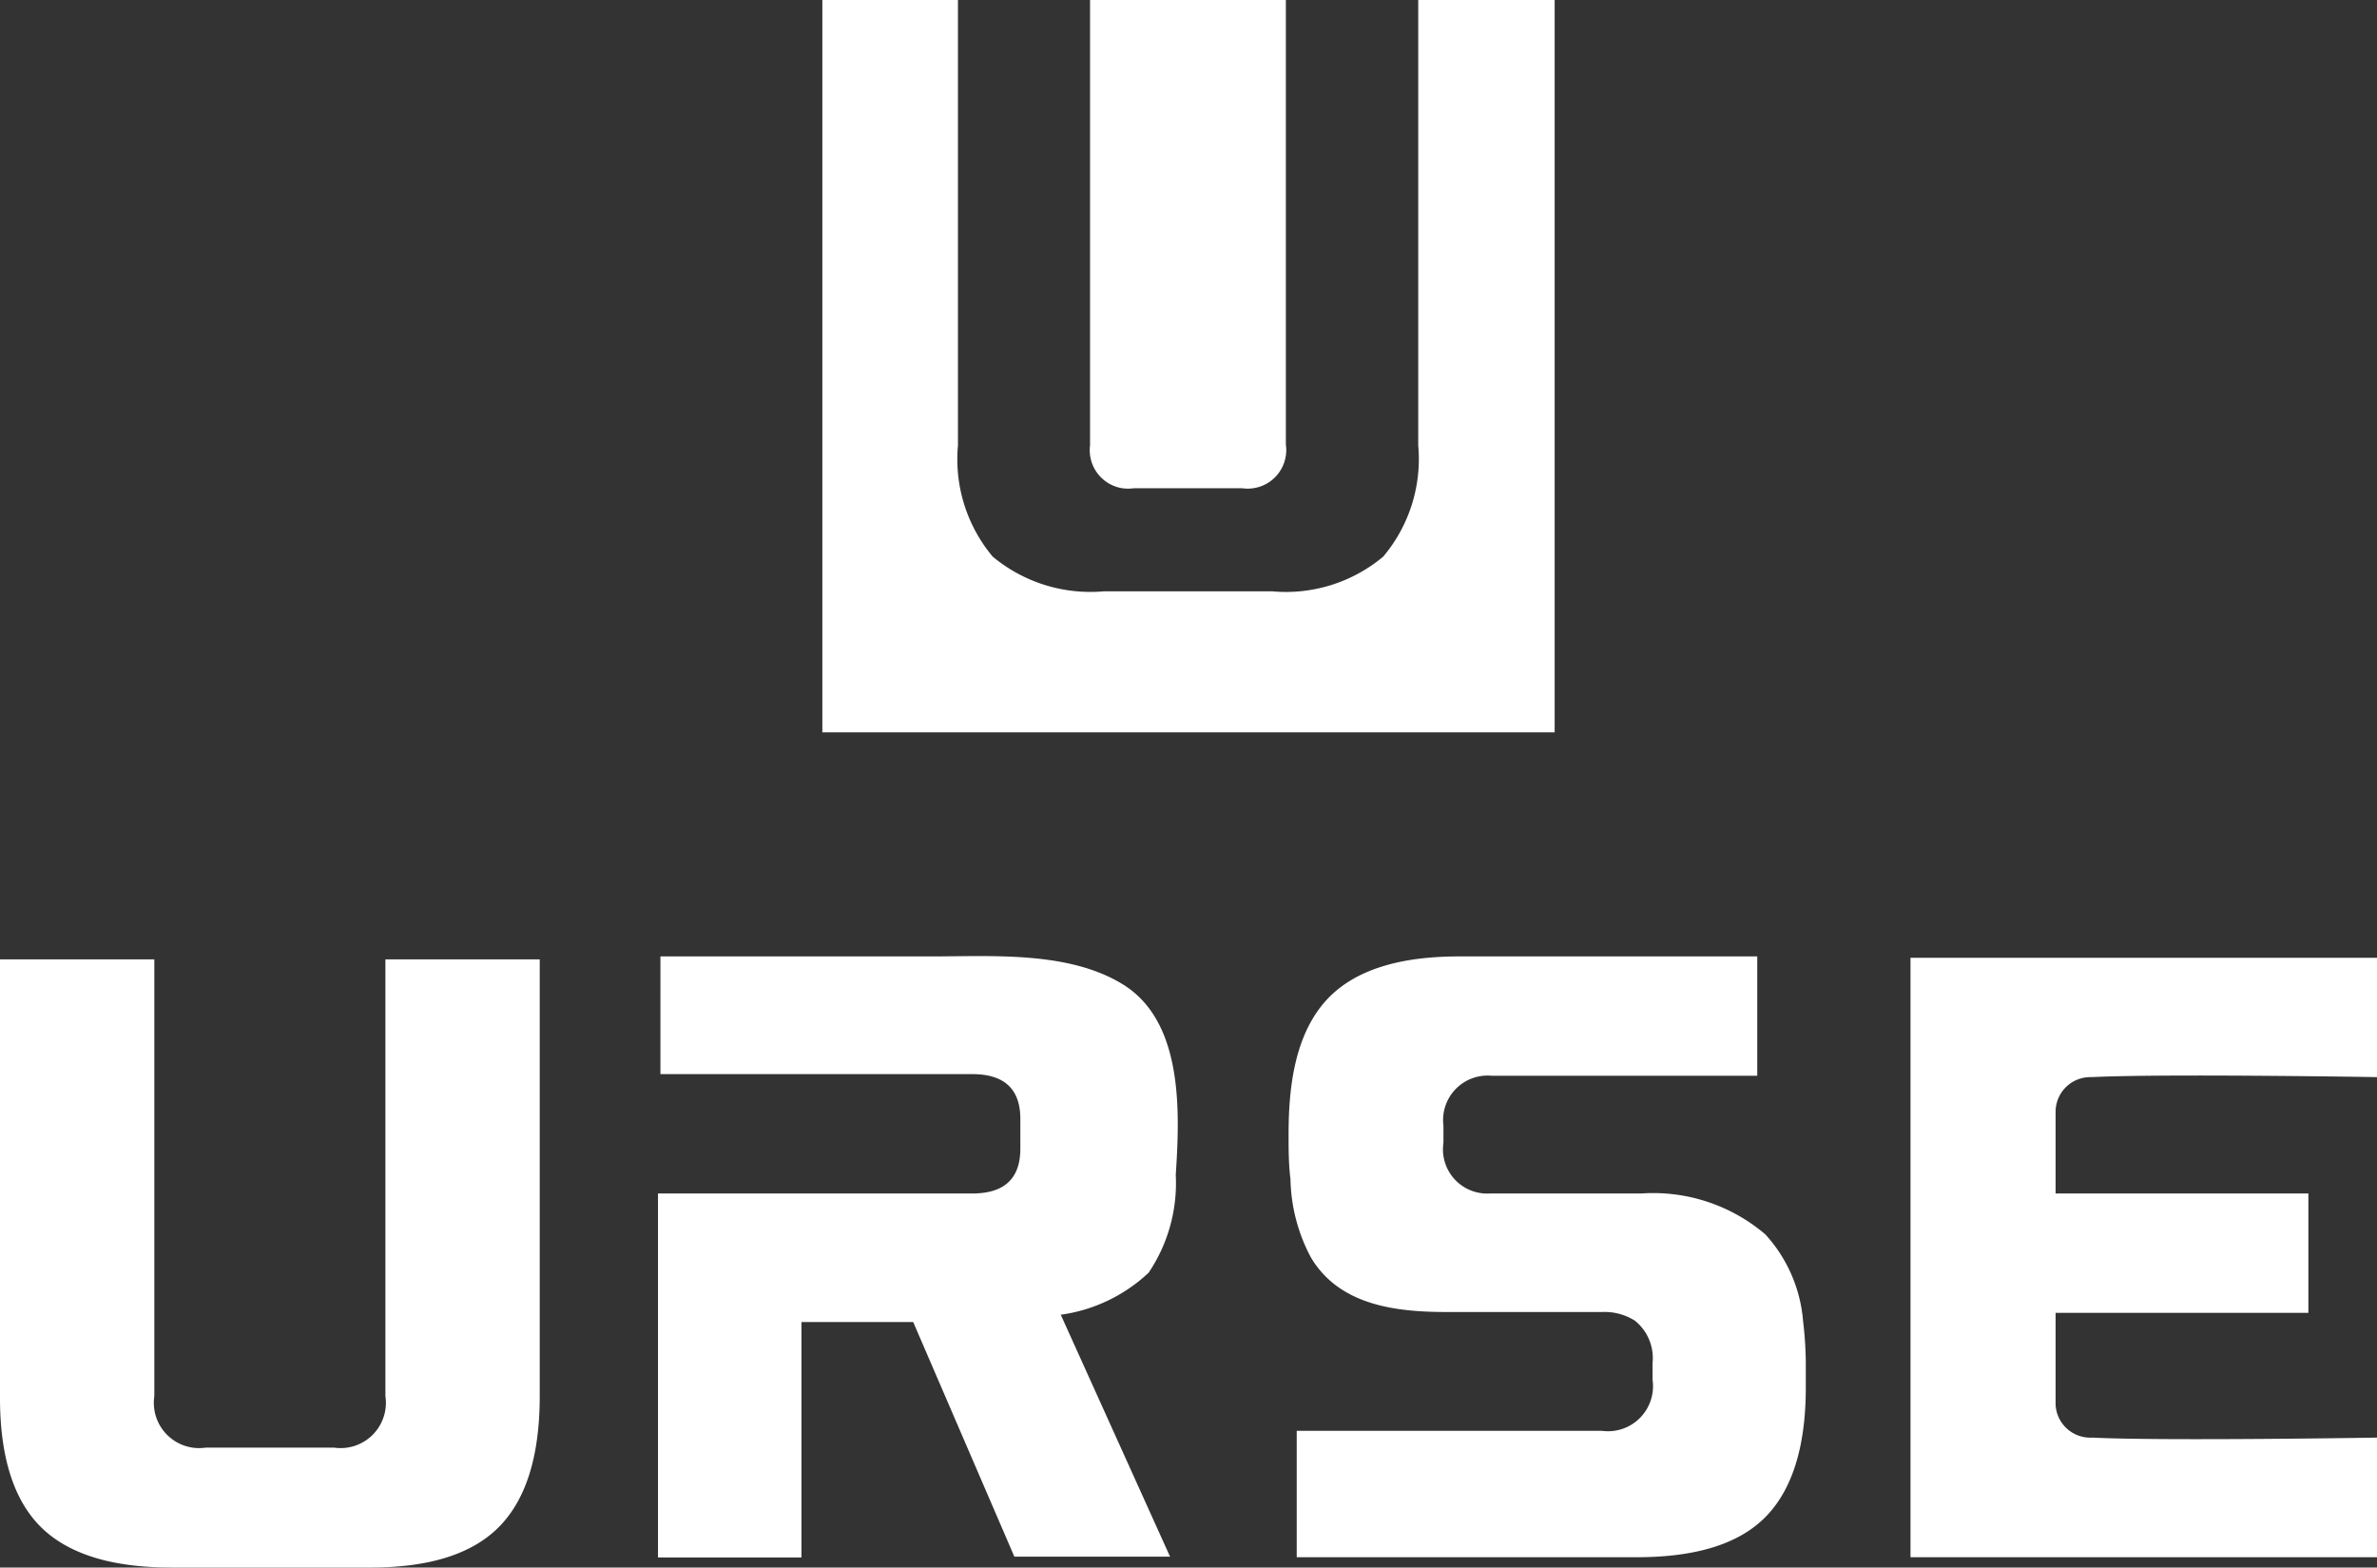
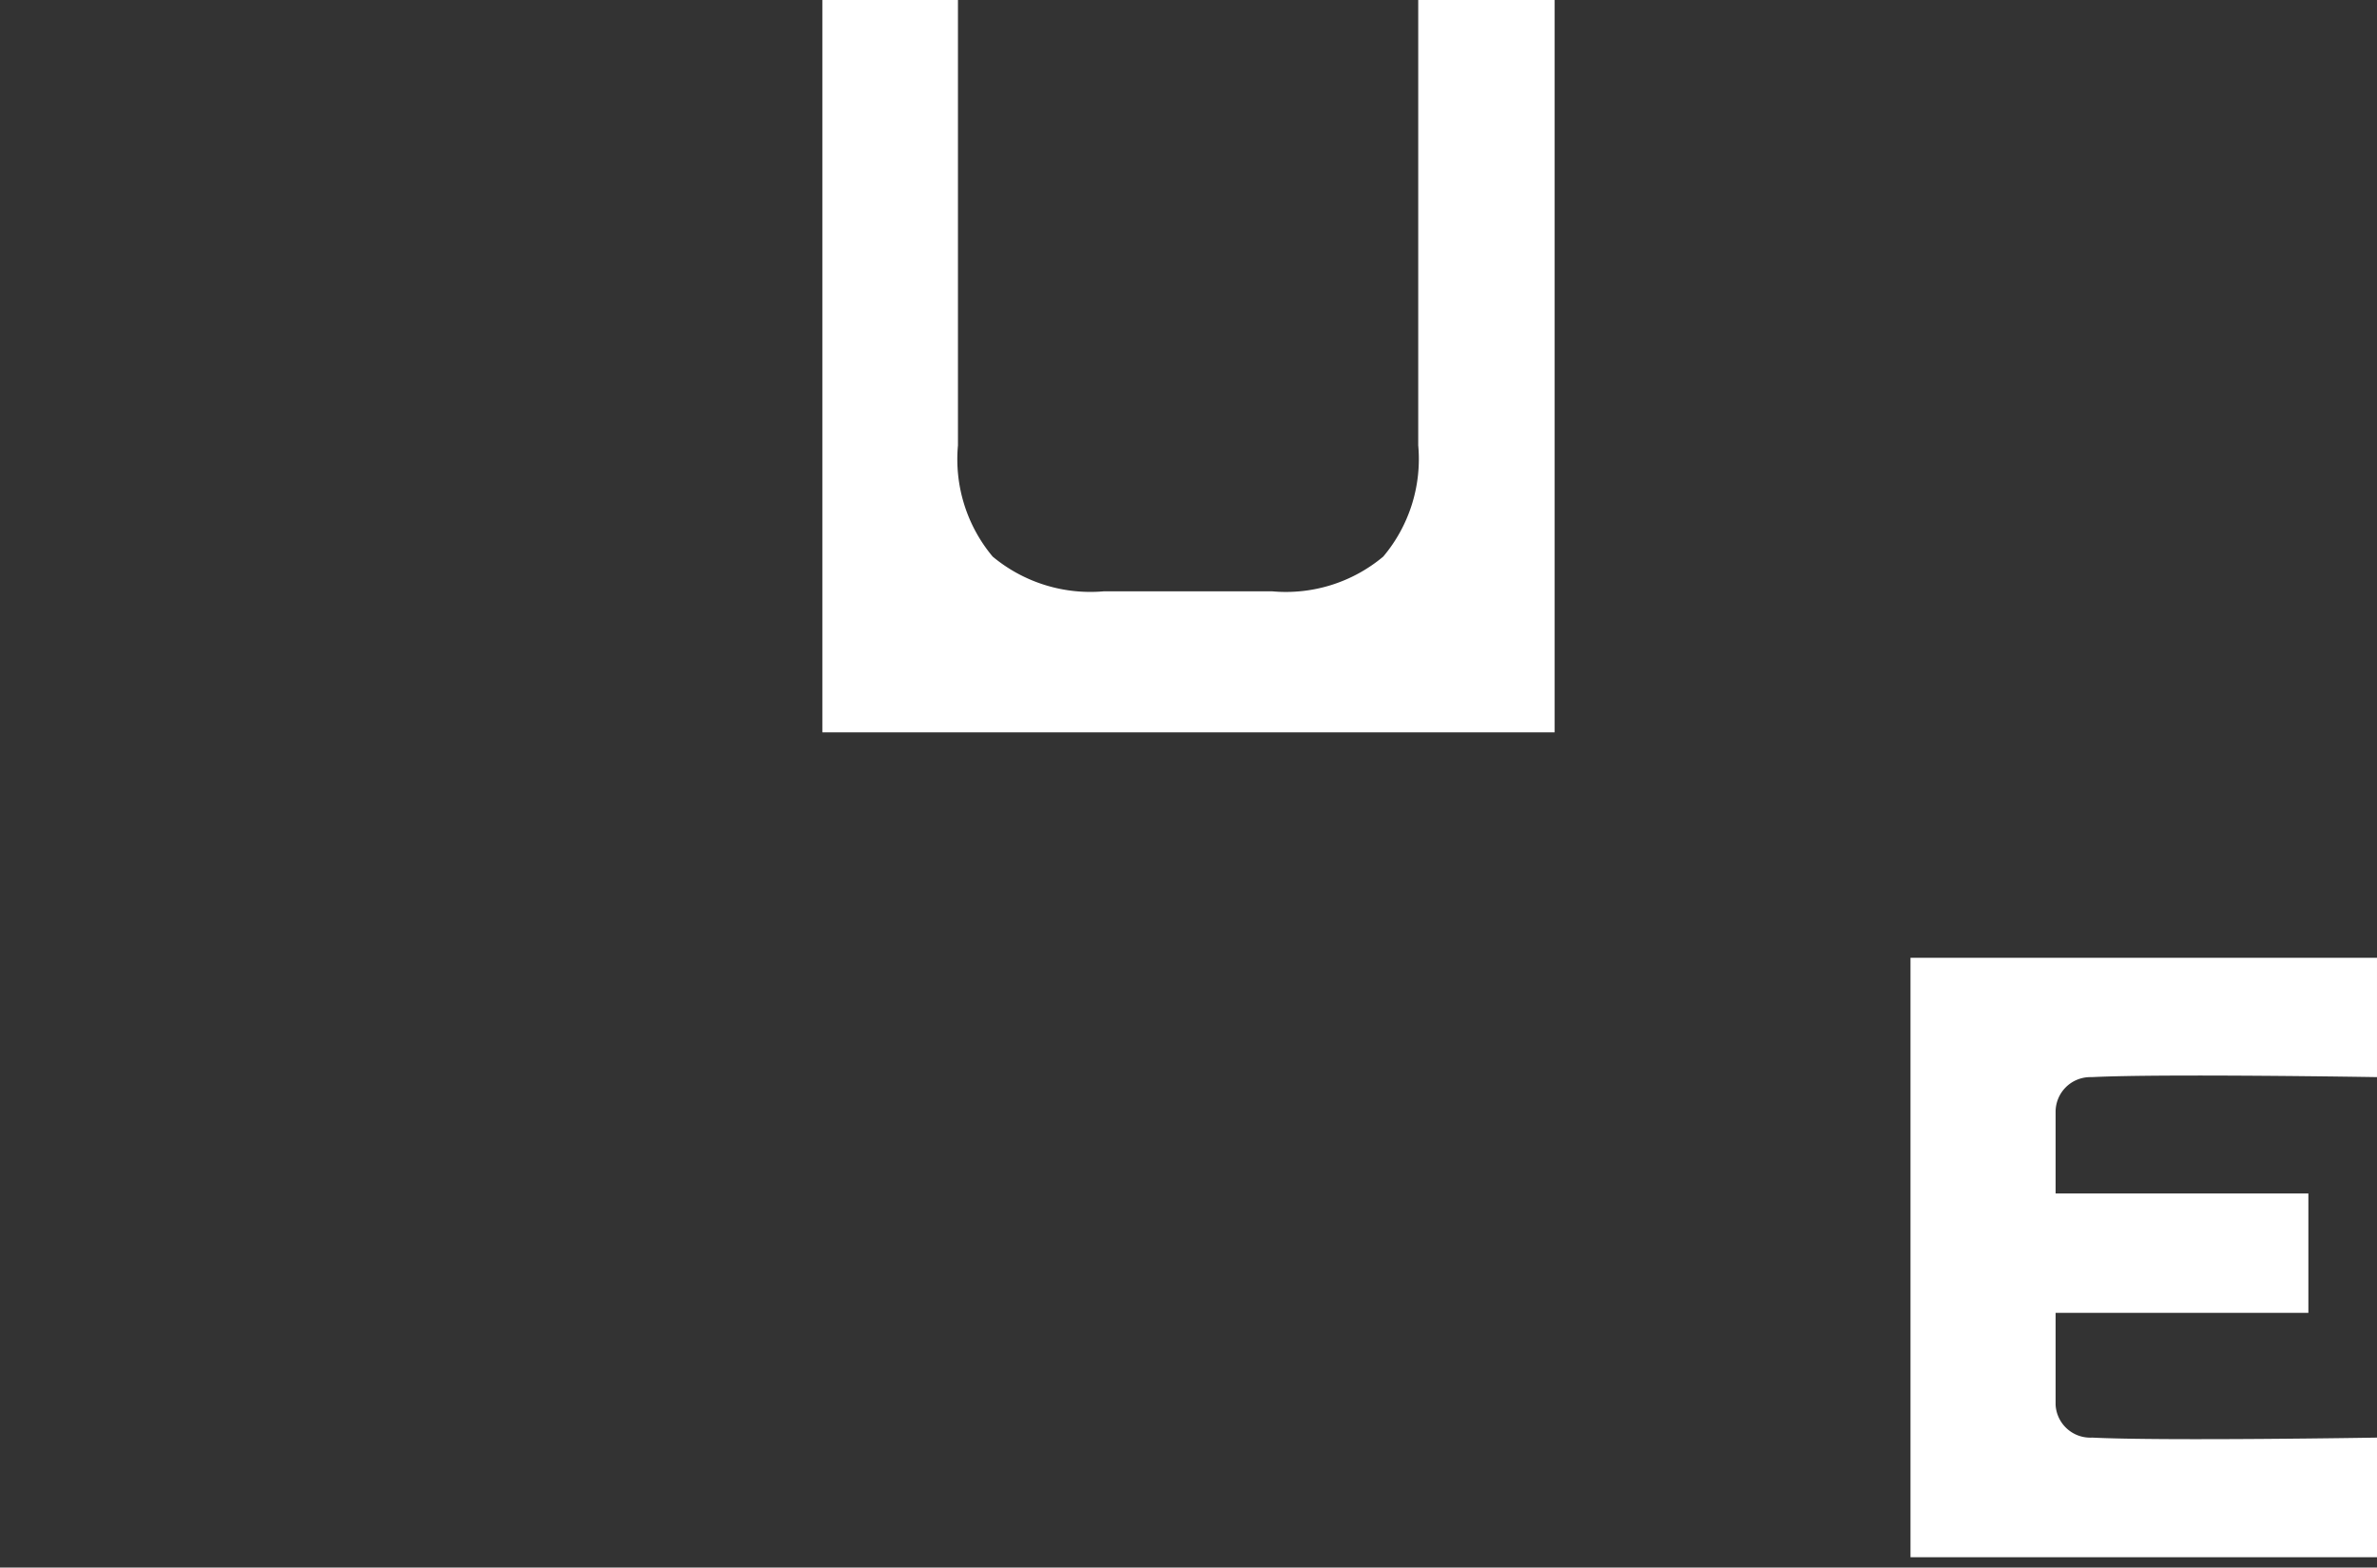
<svg xmlns="http://www.w3.org/2000/svg" viewBox="0 0 87.64 57.79">
  <rect x="0" y="0" width="87.64" height="57.79" fill="#333333" stroke="none" />
  <defs>
    <style>.cls-1{fill:#fff;}</style>
  </defs>
  <title>Logo_URSE_TM</title>
  <g id="Layer_2" data-name="Layer 2">
    <g id="Capa_1" data-name="Capa 1">
      <path class="cls-1" d="M52.29,0V16.42A5.58,5.58,0,0,1,51,20.52a5.59,5.59,0,0,1-4.1,1.28H40.7a5.63,5.63,0,0,1-4.1-1.28,5.59,5.59,0,0,1-1.28-4.1V0h-5V27h27V0Z" />
-       <path class="cls-1" d="M41.8,18h4a1.42,1.42,0,0,0,1.61-1.21h0a1.34,1.34,0,0,0,0-.4V0H40.19V16.42A1.42,1.42,0,0,0,41.38,18,1.48,1.48,0,0,0,41.8,18Z" />
-       <path class="cls-1" d="M14.21,35.37H19.9v16.1q0,3.3-1.5,4.82t-4.82,1.5H6.31q-3.3,0-4.81-1.5c-1-1-1.51-2.6-1.5-4.82V35.37H5.69v16.1a1.67,1.67,0,0,0,1.89,1.9h4.74a1.67,1.67,0,0,0,1.89-1.9Z" />
-       <path class="cls-1" d="M39.11,48.47a5.9,5.9,0,0,0,3.24-1.55,5.89,5.89,0,0,0,1-3.6c.15-2.31.3-5.69-2-7.06-2-1.2-4.79-1-7-1h-10V39.6H35.85q1.77,0,1.77,1.65v1.1q0,1.65-1.77,1.65H24.26V57.42h5.29V48.74h4.12l3.73,8.65h5.74Z" />
-       <path class="cls-1" d="M66.48,48.71a5.38,5.38,0,0,0-1.39-3.2A6.37,6.37,0,0,0,60.52,44H54.93a1.63,1.63,0,0,1-1.71-1.87v-.63A1.64,1.64,0,0,1,55,39.66h9.79v-4.4h-11c-2.2,0-3.77.5-4.76,1.48-1.3,1.3-1.52,3.34-1.52,5.08,0,.55,0,1.1.07,1.65a6.36,6.36,0,0,0,.76,2.9c1.05,1.75,3.11,2,5,2,.67,0,1.33,0,2,0l3.3,0h.42a2.09,2.09,0,0,1,1.22.32,1.77,1.77,0,0,1,.65,1.56v.62a1.66,1.66,0,0,1-1.87,1.88H47.81v4.66H60.34c2.2,0,3.77-.49,4.75-1.48s1.49-2.58,1.49-4.77v-.91A13.61,13.61,0,0,0,66.48,48.71Z" />
      <path class="cls-1" d="M75.79,51.7V48.4h9.32V44H75.79V41a1.28,1.28,0,0,1,1.27-1.29h.07c2.62-.13,10.51,0,10.51,0v-4.4H70.44v22.1h17.2V53s-7.87.13-10.5,0a1.28,1.28,0,0,1-1.35-1.21Z" />
    </g>
  </g>
</svg>